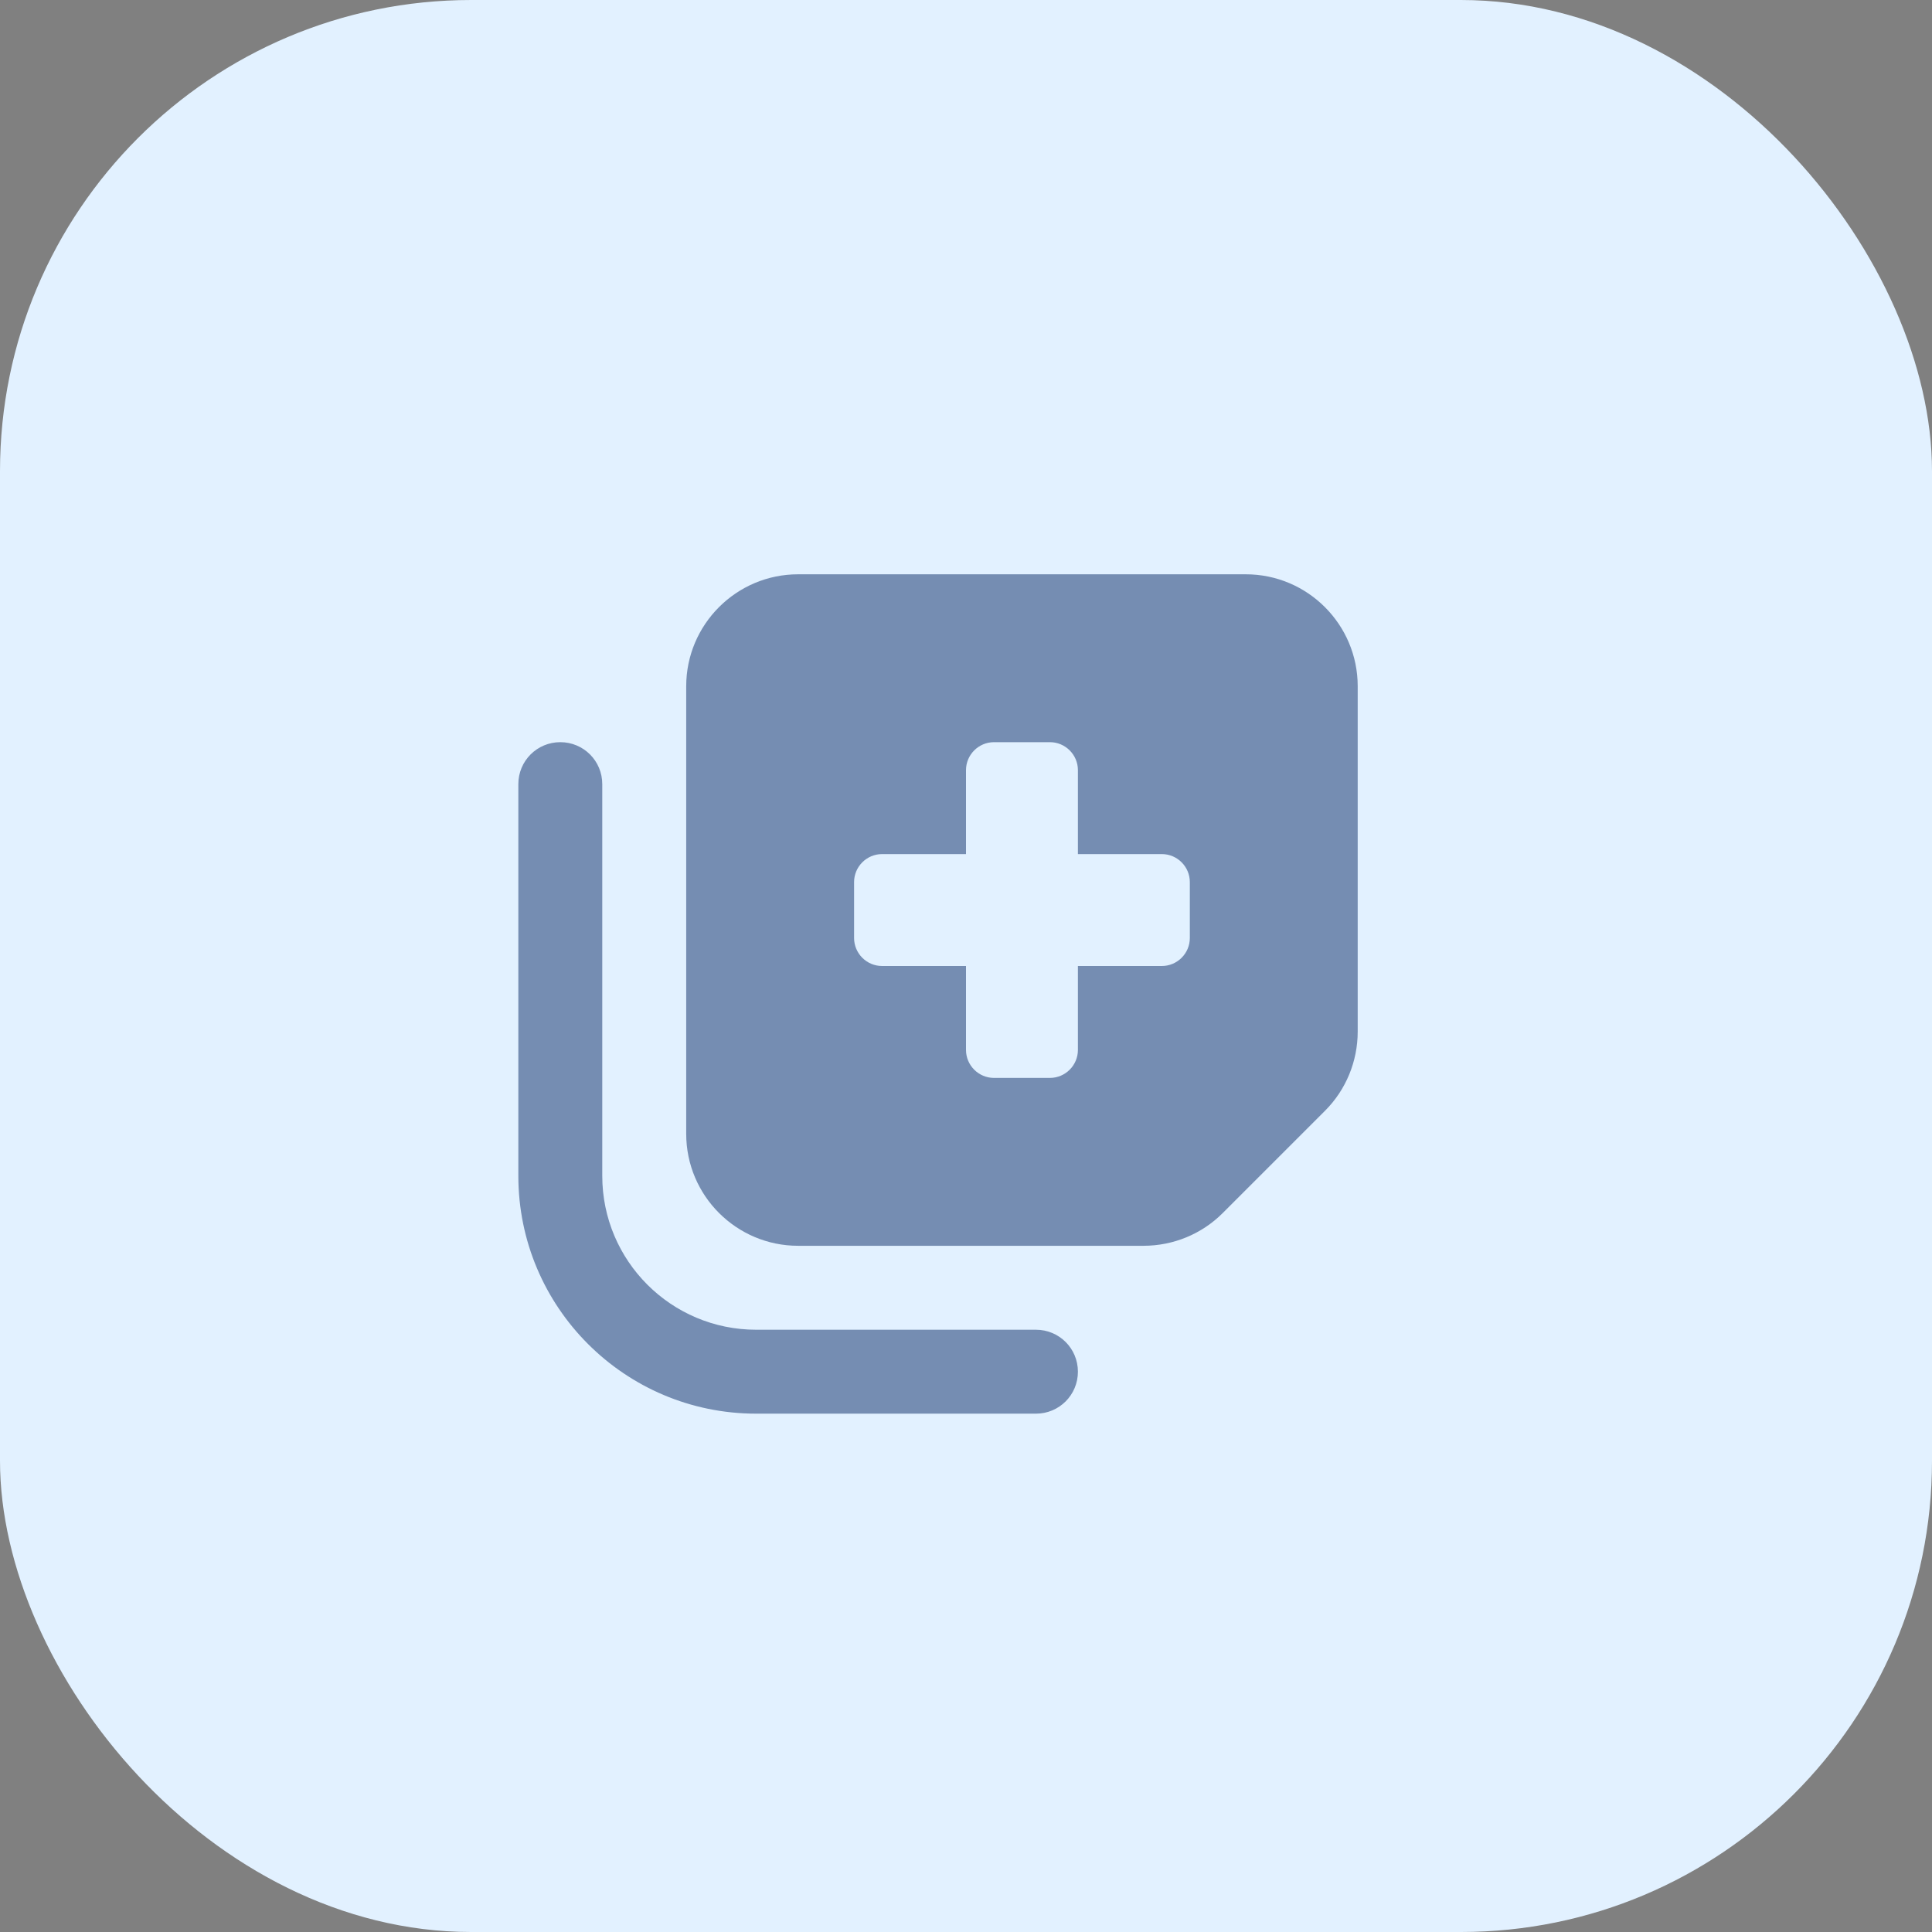
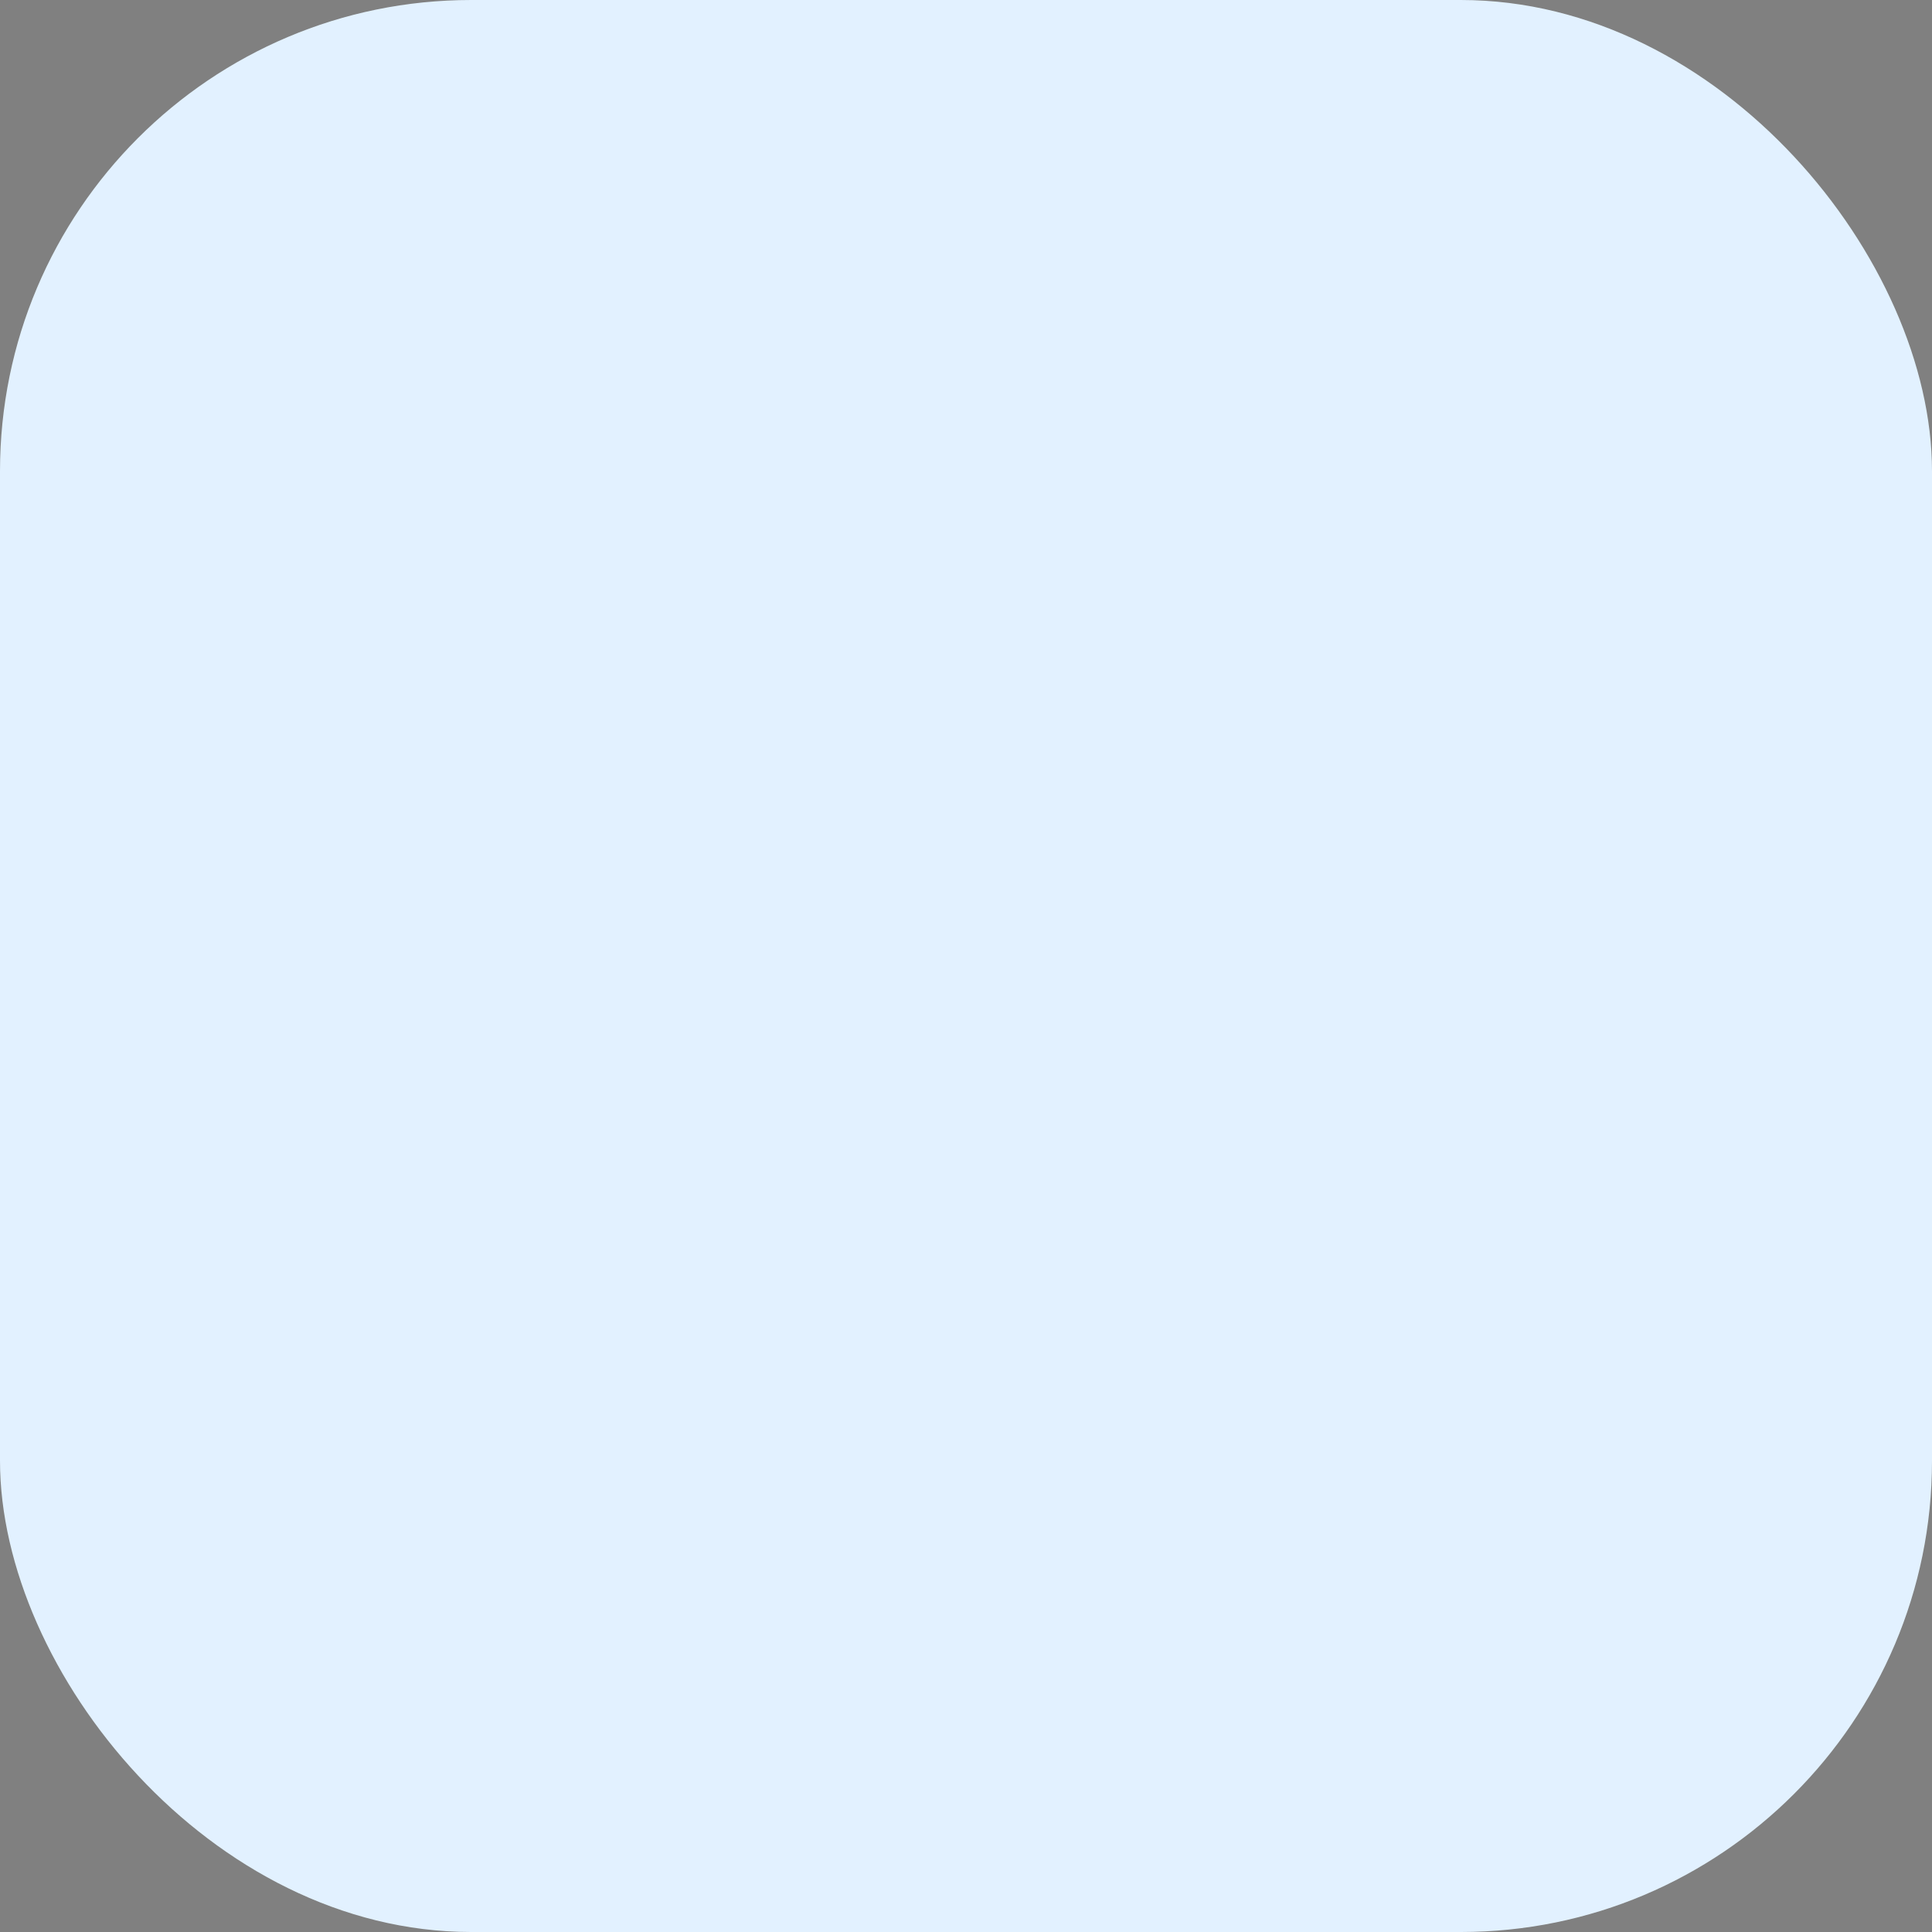
<svg xmlns="http://www.w3.org/2000/svg" width="82" height="82" viewBox="0 0 82 82" fill="none">
  <rect x="0" y="0" width="82" height="82" fill="#808080" stroke="none" />
  <rect width="82" height="82" rx="20" fill="#E2F1FF" />
-   <path d="M29.125 48.125V29.125C29.125 26.505 31.255 24.375 33.875 24.375H52.875C55.495 24.375 57.625 26.505 57.625 29.125V43.783C57.625 45.045 57.128 46.255 56.237 47.145L51.895 51.487C51.005 52.378 49.795 52.875 48.533 52.875H33.875C31.255 52.875 29.125 50.745 29.125 48.125ZM42.188 31.5C41.534 31.5 41 32.034 41 32.688V36.25H37.438C36.784 36.25 36.25 36.784 36.25 37.438V39.812C36.25 40.466 36.784 41 37.438 41H41V44.562C41 45.216 41.534 45.75 42.188 45.75H44.562C45.216 45.75 45.75 45.216 45.75 44.562V41H49.312C49.966 41 50.5 40.466 50.5 39.812V37.438C50.5 36.784 49.966 36.25 49.312 36.25H45.75V32.688C45.75 32.034 45.216 31.5 44.562 31.5H42.188ZM43.969 56.438C44.956 56.438 45.75 57.232 45.75 58.219C45.75 59.206 44.956 60 43.969 60H32.094C26.52 60 22 55.48 22 49.906V33.281C22 32.294 22.794 31.5 23.781 31.5C24.768 31.5 25.562 32.294 25.562 33.281V49.906C25.562 53.513 28.487 56.438 32.094 56.438H43.969Z" fill="#082B66" fill-opacity="0.5" />
</svg>